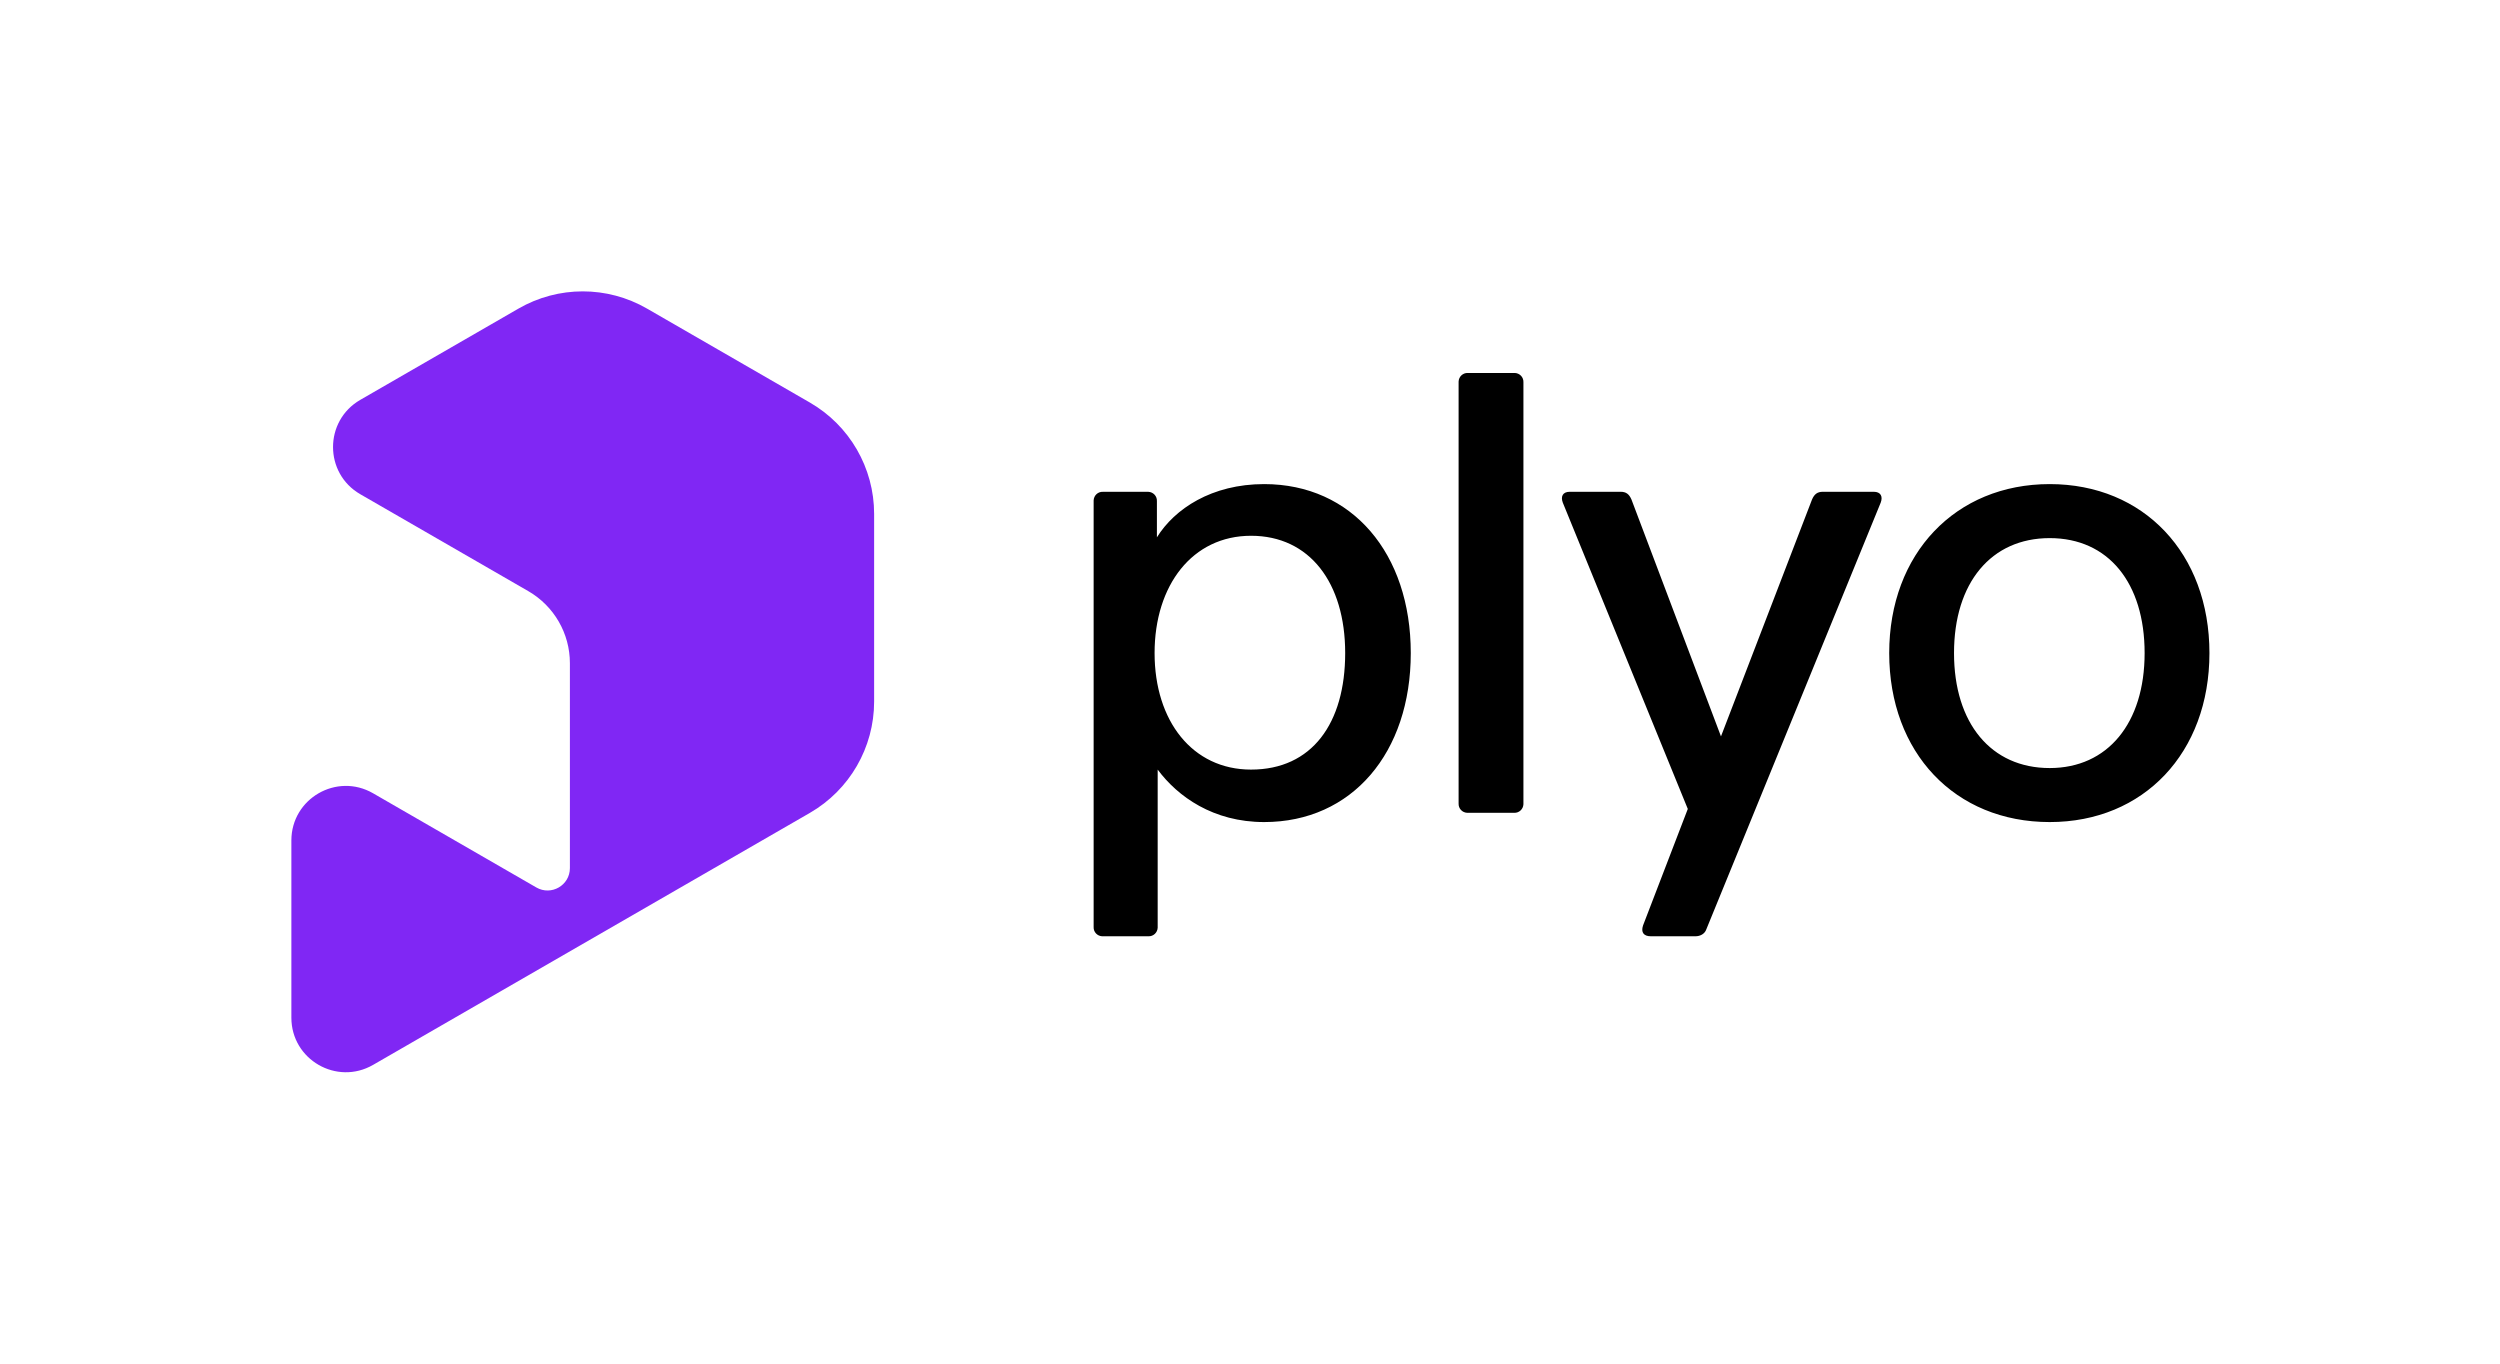
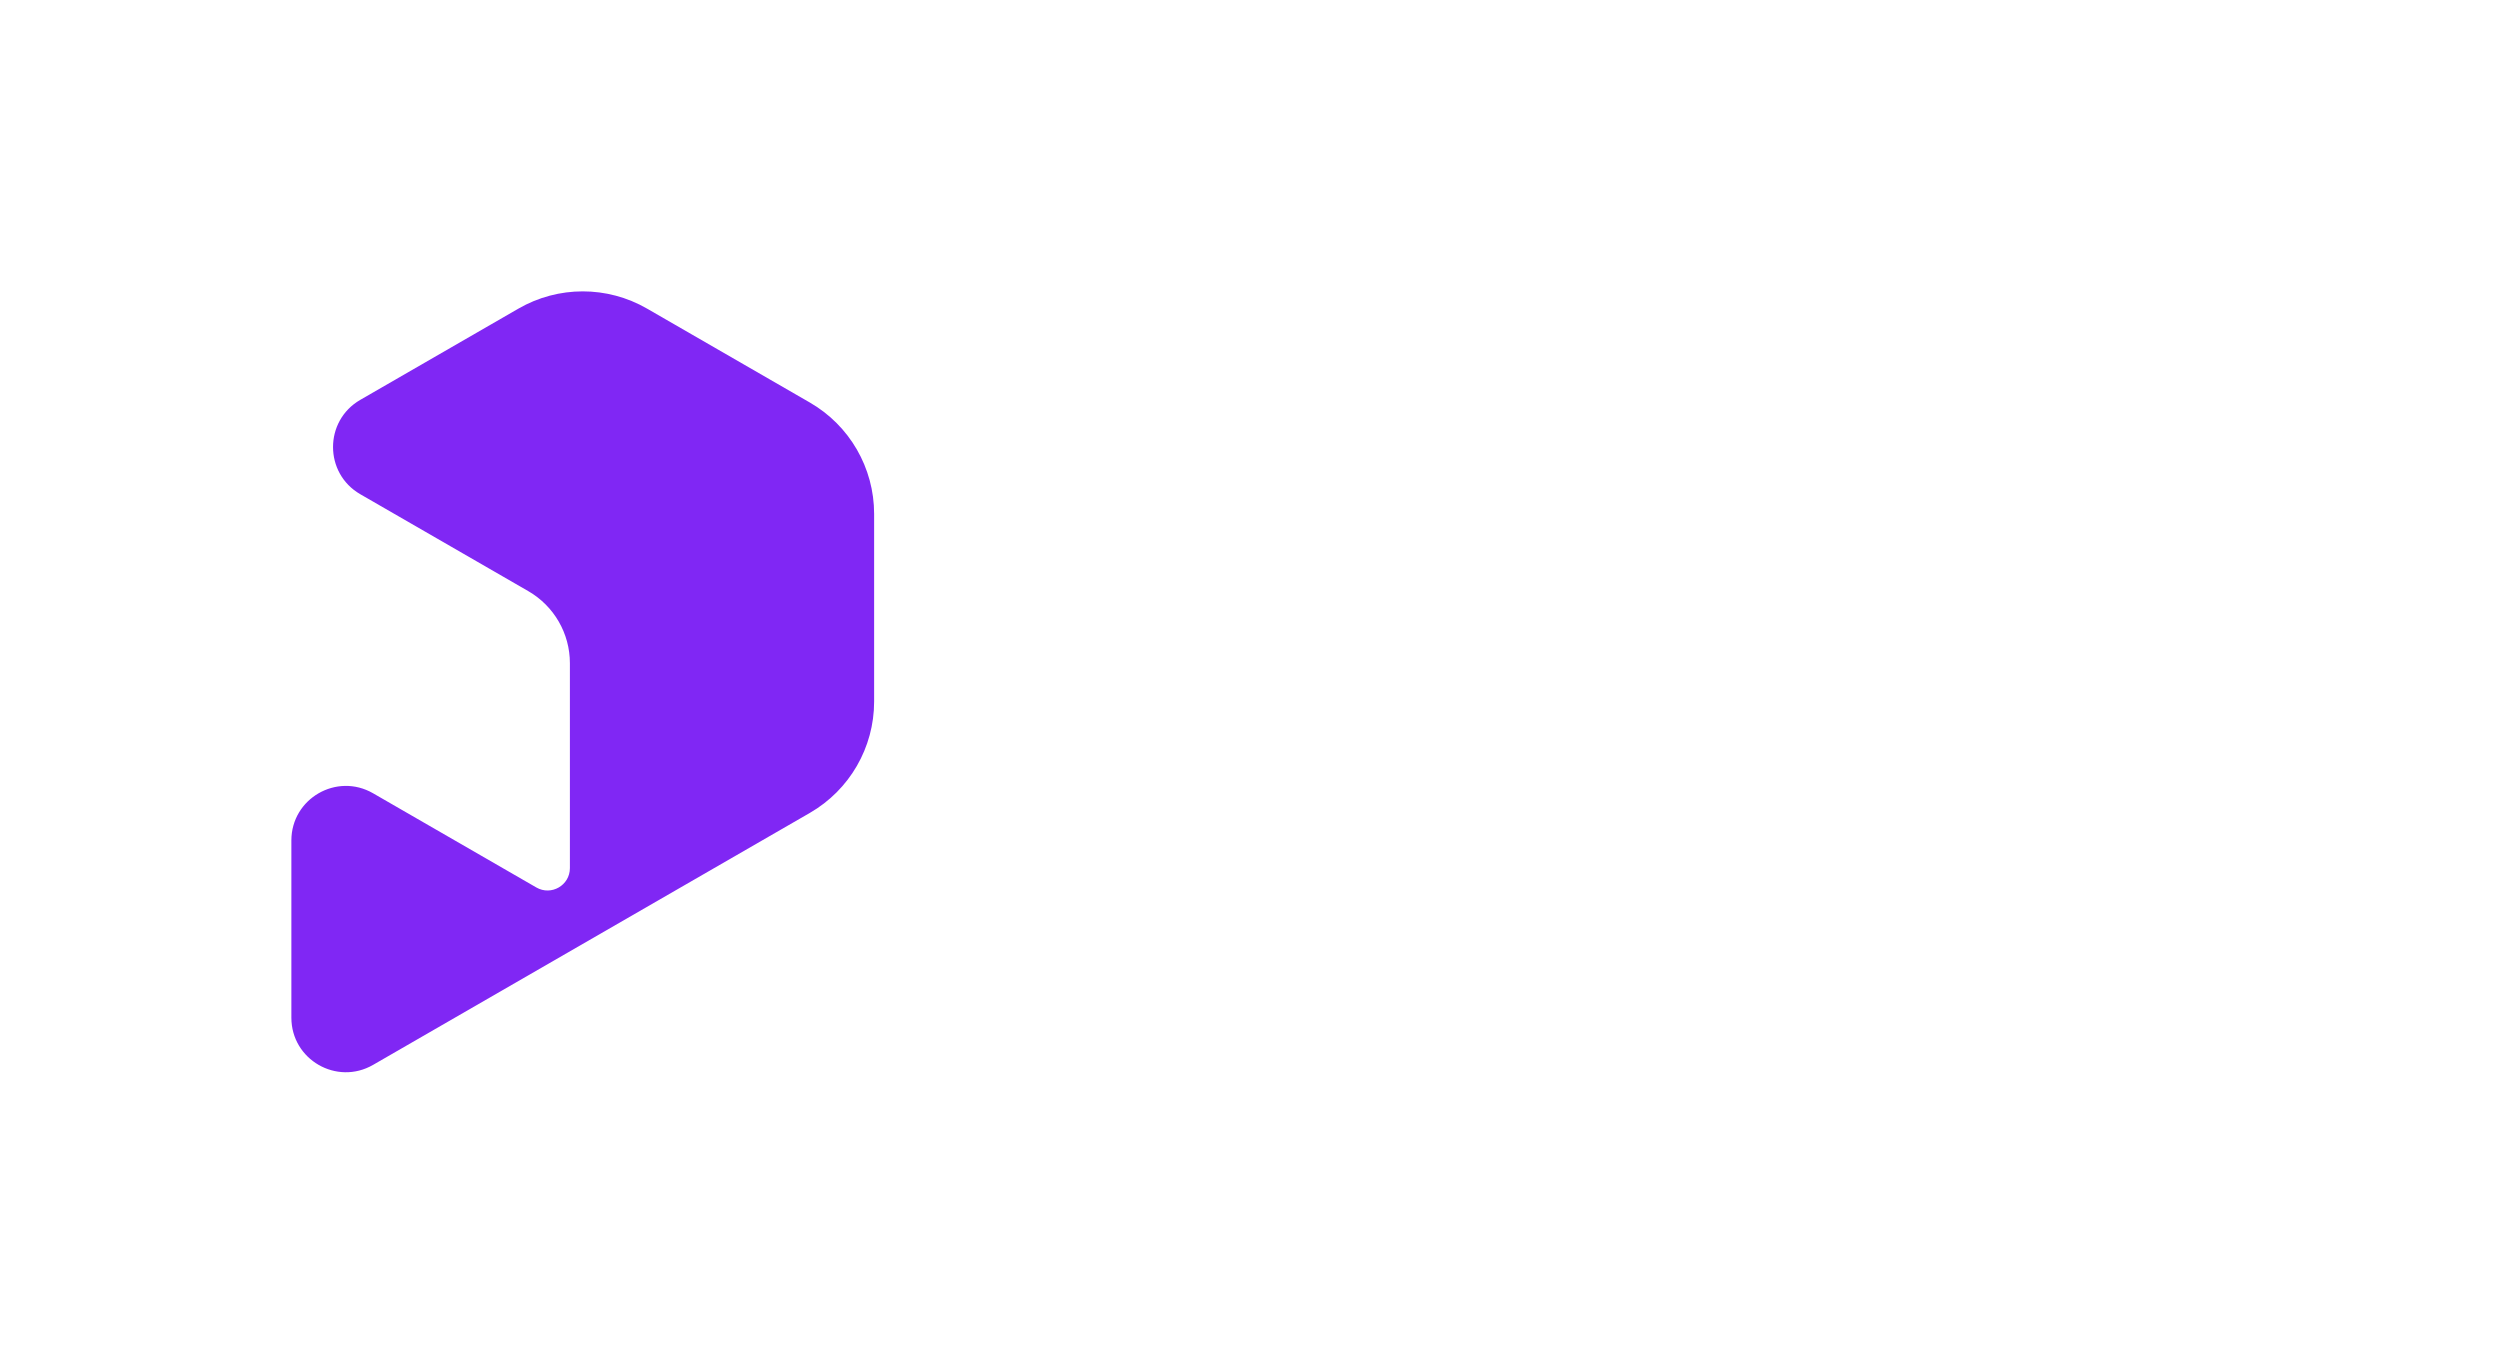
<svg xmlns="http://www.w3.org/2000/svg" width="1287" height="702" viewBox="0 0 1287 702" fill="none">
  <path fill-rule="evenodd" clip-rule="evenodd" d="M333.07 158.855L416.893 207.214C437.379 219.032 450 240.884 450 264.534V361.175C450 384.824 437.379 406.676 416.893 418.495L192.056 548.206C173.361 558.991 150 545.499 150 523.916V432.668C150 411.085 173.361 397.593 192.056 408.378L276.119 456.875C283.793 461.302 293.382 455.764 293.382 446.904V341.41C293.382 326.105 285.215 311.964 271.958 304.316L185.478 254.425C166.772 243.634 166.772 216.637 185.478 205.846L266.93 158.855C287.396 147.048 312.604 147.048 333.07 158.855Z" fill="#8027F4" />
-   <path d="M567.416 482L591.206 481.992C593.745 482.107 595.856 480.129 595.971 477.582V396.186C606.3 410.093 624.576 423.2 650.79 423.2C696.079 423.2 726.266 387.448 726.266 336.207C726.266 284.966 696.079 249.214 650.79 249.214C623.776 249.214 604.709 261.925 595.575 276.623V257.952C595.691 255.413 593.712 253.303 591.165 253.187H567.77C565.231 253.072 563.121 255.05 563.005 257.598V477.235C562.882 479.774 564.869 481.885 567.416 482ZM644.038 396.186C613.851 396.186 594.38 371.159 594.38 336.199C594.38 301.238 613.843 275.816 644.038 275.816C674.234 275.816 692.501 300.051 692.501 336.199C692.501 372.346 675.421 396.186 644.038 396.186ZM755.662 418.435H779.494C782.033 418.55 784.143 416.572 784.259 414.025V196.769C784.374 194.231 782.388 192.12 779.849 192.005H755.654C753.115 191.889 751.005 193.868 750.889 196.415V413.67C750.774 416.209 752.752 418.32 755.3 418.435H755.654H755.662ZM849.811 481.992H872.851C875.233 481.992 877.616 480.796 878.415 478.414L968.194 258.735C969.39 255.562 968.194 253.171 964.617 253.171H938.394C935.616 253.171 934.025 254.366 932.83 257.144L885.958 379.097L839.877 257.144C838.682 254.366 837.099 253.171 834.313 253.171H808.099C804.521 253.171 803.334 255.553 804.521 258.735L868.878 416.44L845.837 476.427C844.642 480.005 846.233 481.992 849.811 481.992ZM1055.19 423.2C1103.65 423.2 1137.42 387.448 1137.42 336.207C1137.42 284.966 1103.65 249.214 1055.19 249.214C1006.72 249.214 972.563 284.966 972.563 336.207C972.563 387.448 1006.33 423.2 1055.19 423.2ZM1055.19 395.395C1025 395.395 1005.93 372.354 1005.93 336.207C1005.93 300.06 1025 277.019 1055.19 277.019C1085.37 277.019 1104.05 300.06 1104.05 336.207C1104.05 372.354 1084.98 395.395 1055.19 395.395Z" fill="black" />
</svg>